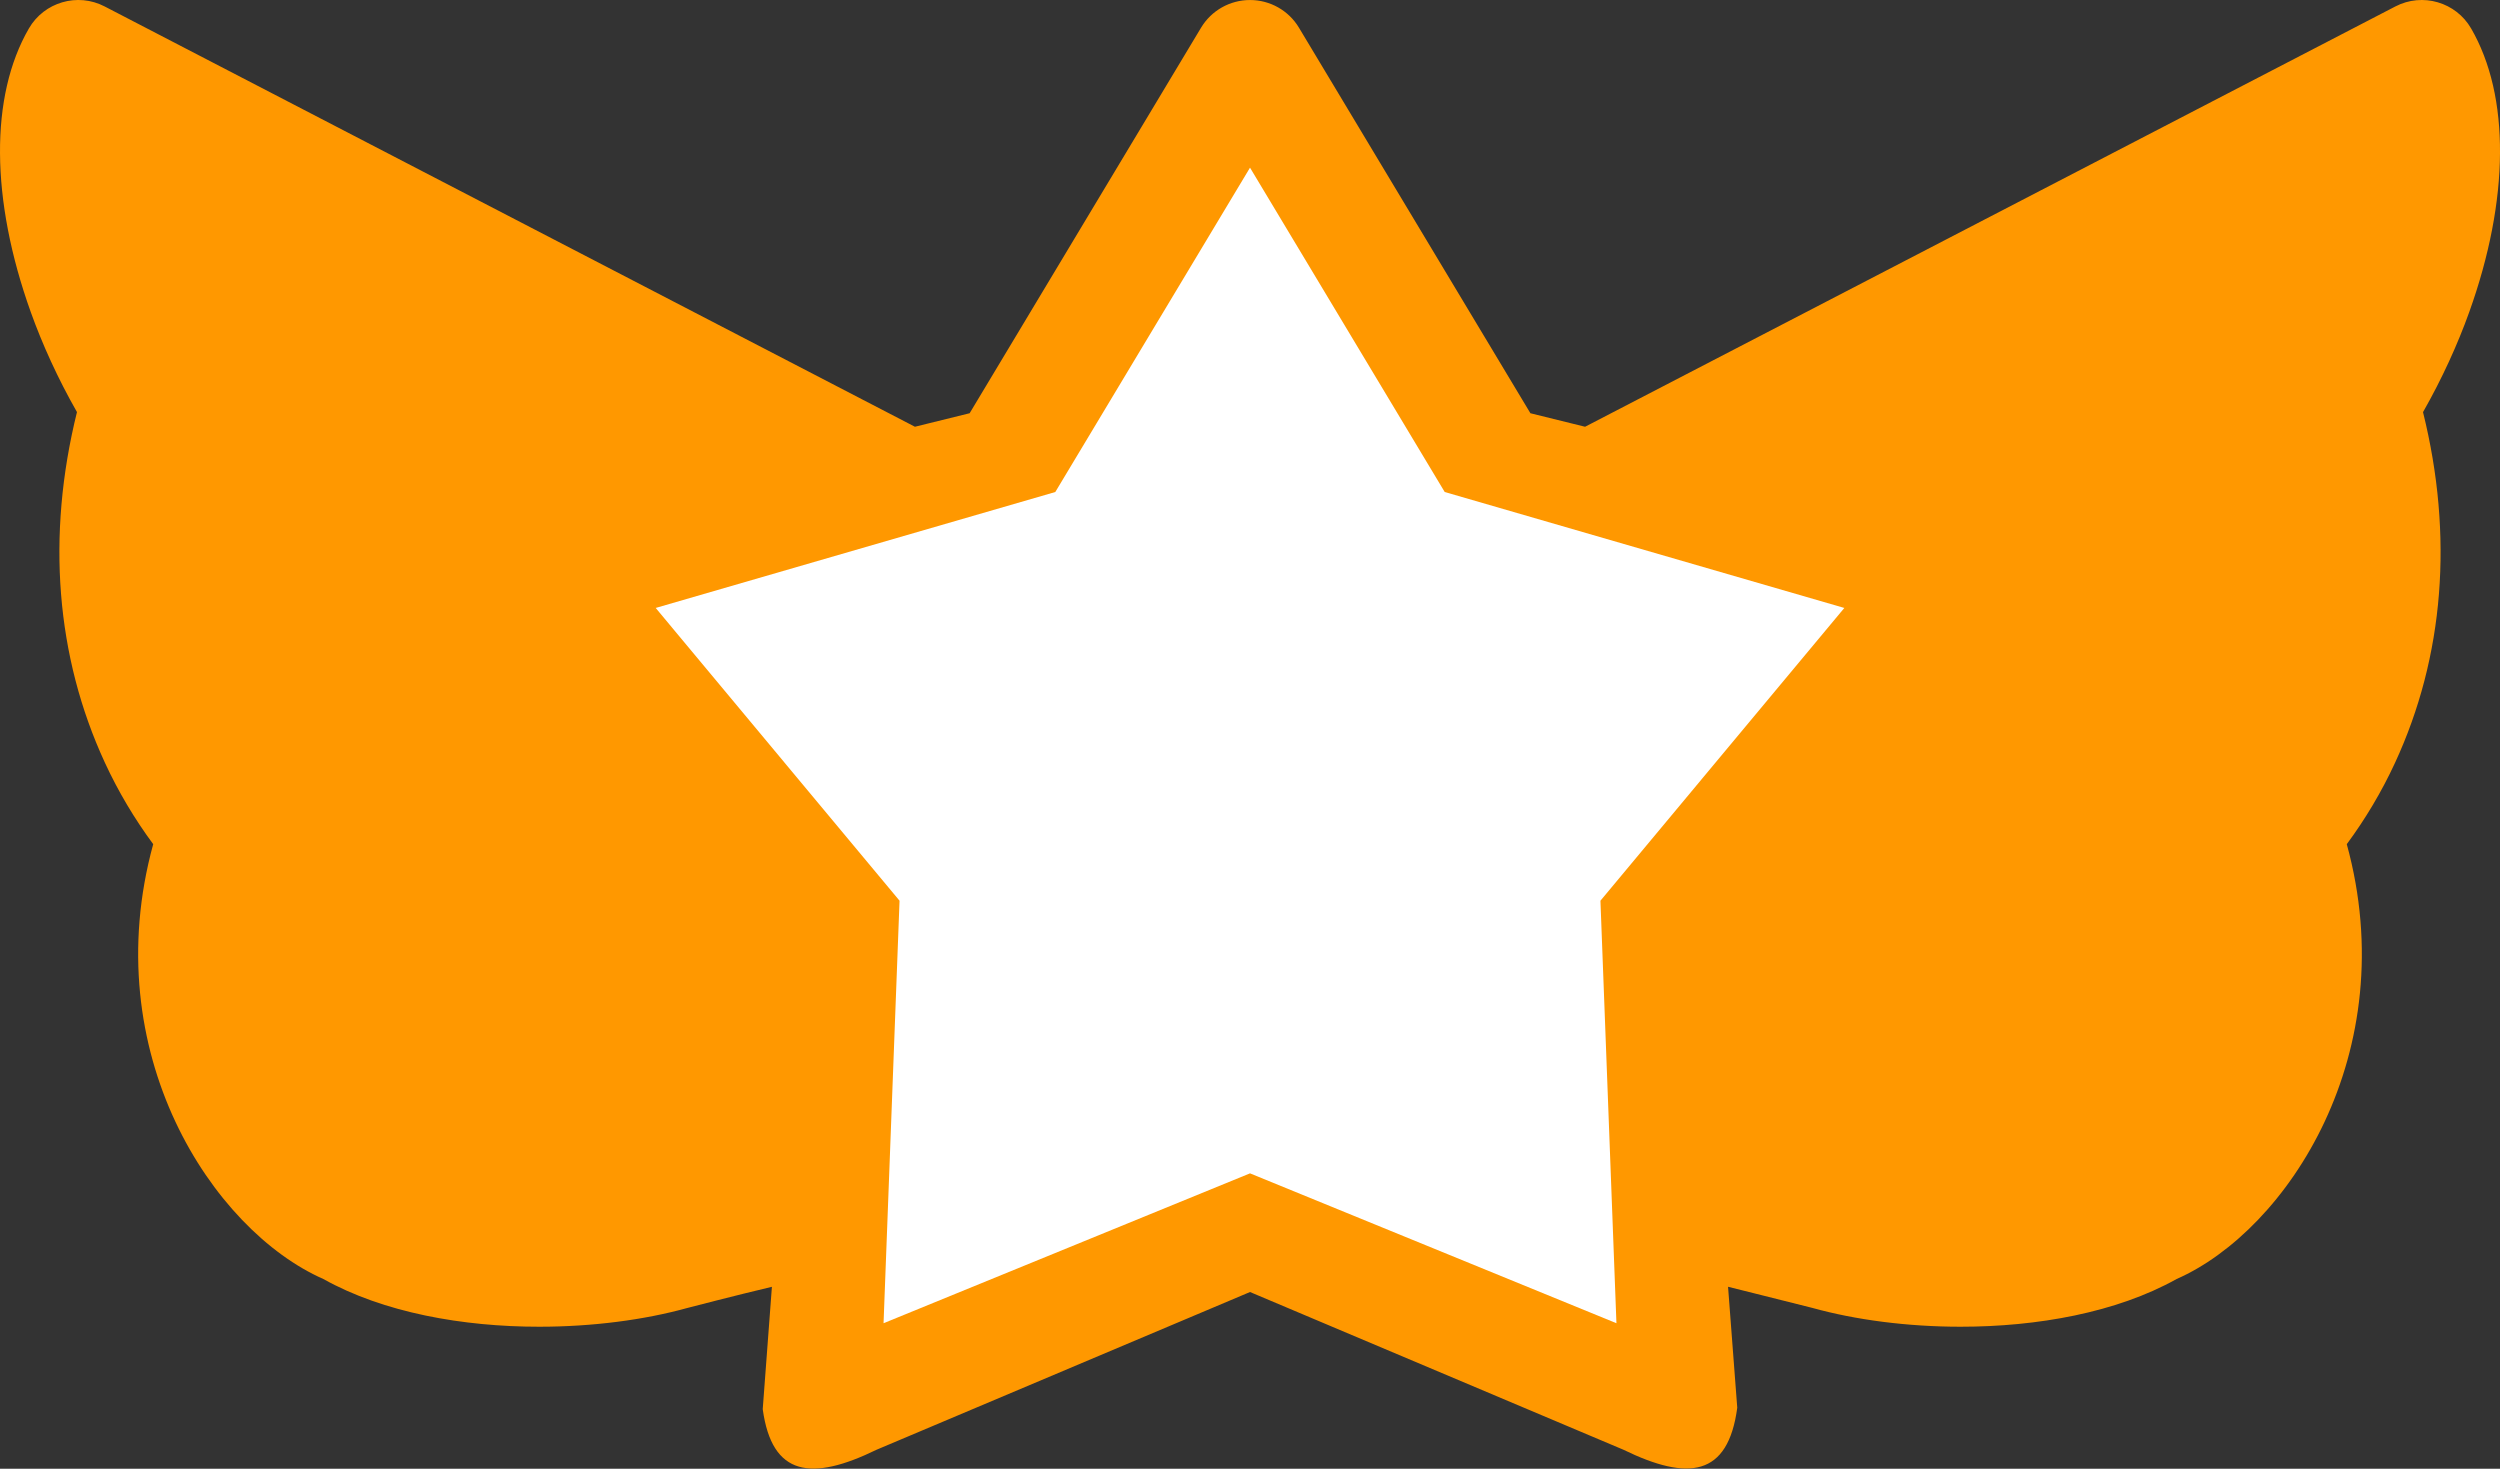
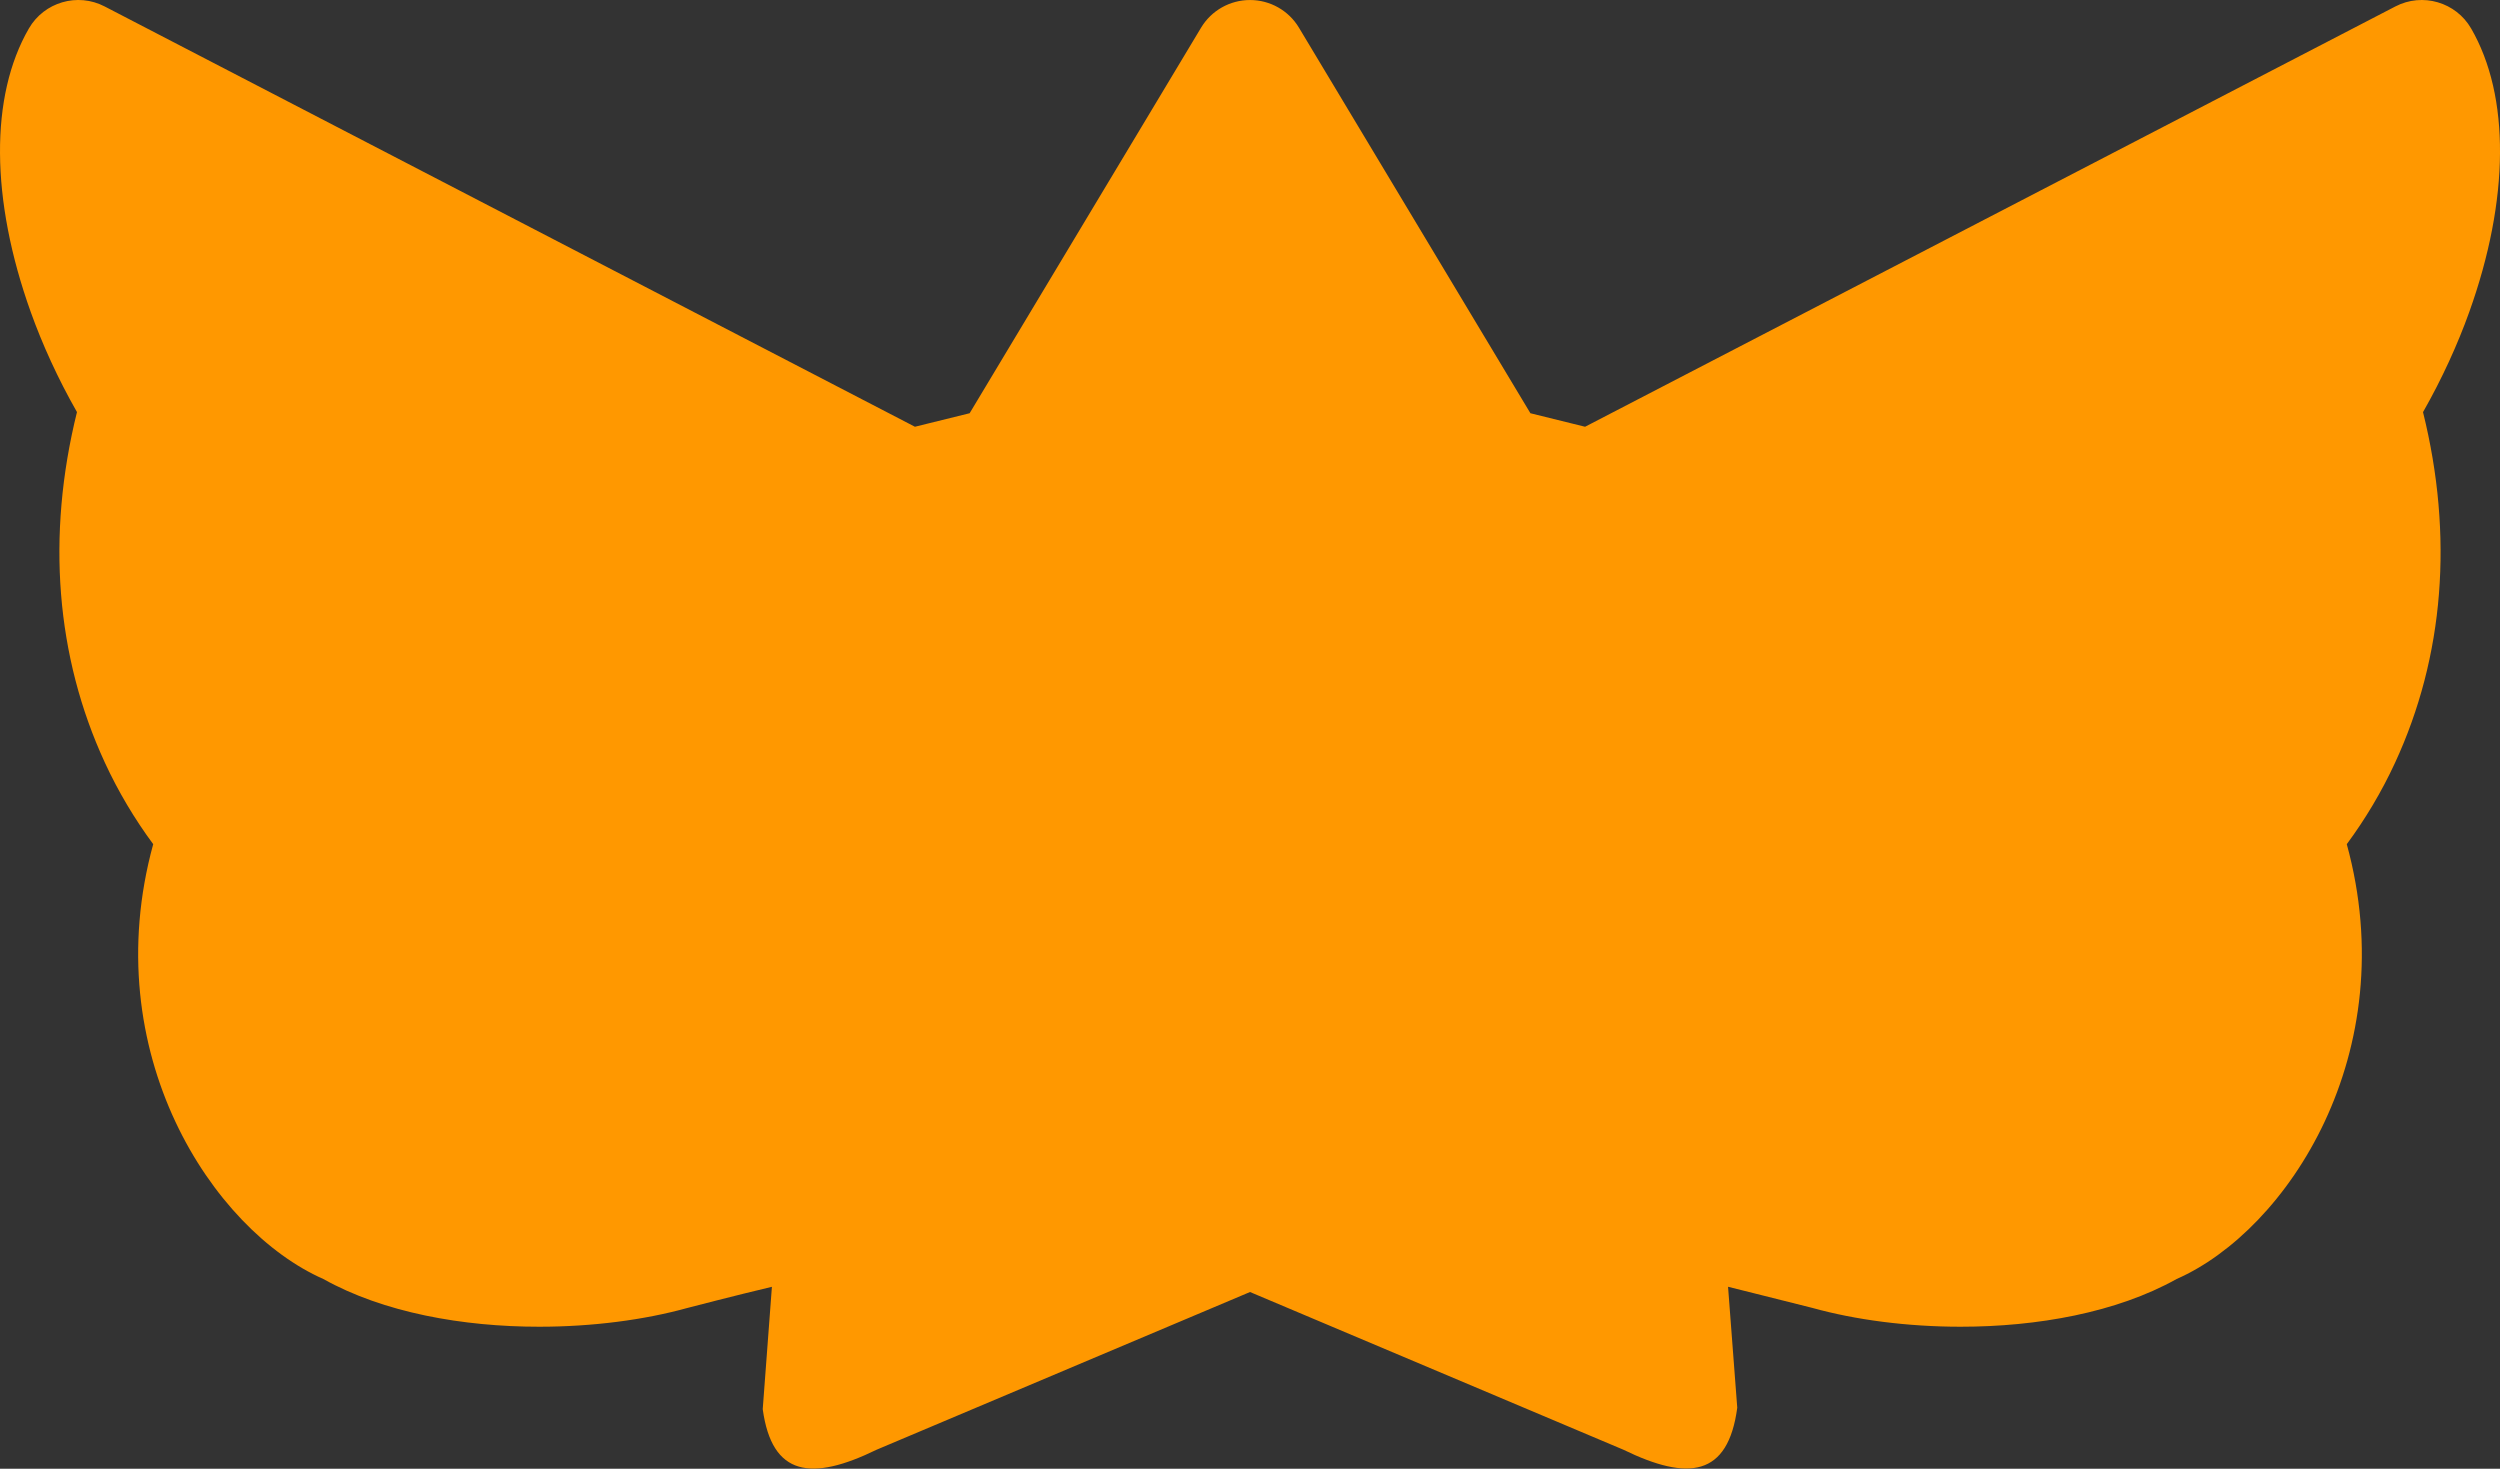
<svg xmlns="http://www.w3.org/2000/svg" width="240" height="141" viewBox="0 0 240 141" fill="none">
  <rect x="0" y="0" width="240" height="141" fill="#333333" stroke="none" />
  <path d="M229.96 0.617C232.562 -0.732 235.765 0.201 237.228 2.733C240.987 9.224 240.921 19.148 237.048 29.956C235.941 33.045 234.455 36.323 232.61 39.564C235.552 51.439 234.638 63.03 229.928 73.219C228.64 76.007 227.079 78.62 225.291 81.04C230.786 101.063 219.594 118.106 208.953 122.786C203.184 126.012 195.558 127.366 188.222 127.366C183.091 127.366 178.104 126.704 173.985 125.559C173.699 125.483 170.98 124.802 168.349 124.144C167.45 123.92 166.636 123.714 165.893 123.53L166.776 135.141C165.894 141.758 162.08 142.211 155.842 139.171L120.001 124.034L84.159 139.171C77.922 142.211 74.108 141.758 73.222 135.278L74.103 123.533C70.595 124.366 66.311 125.481 65.986 125.565C61.865 126.708 56.884 127.366 51.768 127.366C44.432 127.368 36.813 126.012 31.044 122.786C20.407 118.102 9.217 101.055 14.708 81.04C12.92 78.62 11.359 76.007 10.071 73.219C5.36 63.028 4.447 51.437 7.389 39.56C5.545 36.322 4.058 33.044 2.953 29.958C-0.92 19.15 -0.985 9.226 2.773 2.733C4.239 0.201 7.444 -0.733 10.042 0.617L87.833 40.968L93.085 39.671L115.303 2.657C116.293 1.009 118.075 0.002 120.001 0.002C121.927 0.002 123.711 1.009 124.699 2.657L146.919 39.671L152.168 40.968L229.96 0.617Z" fill="#ff9800" />
-   <path d="M101.309 47.233L120.001 16.095L138.693 47.233L177.055 58.363L153.642 86.469L155.178 127.03L120.001 112.642L84.821 127.03L86.356 86.469L62.946 58.363L101.309 47.233Z" fill="white" />
</svg>